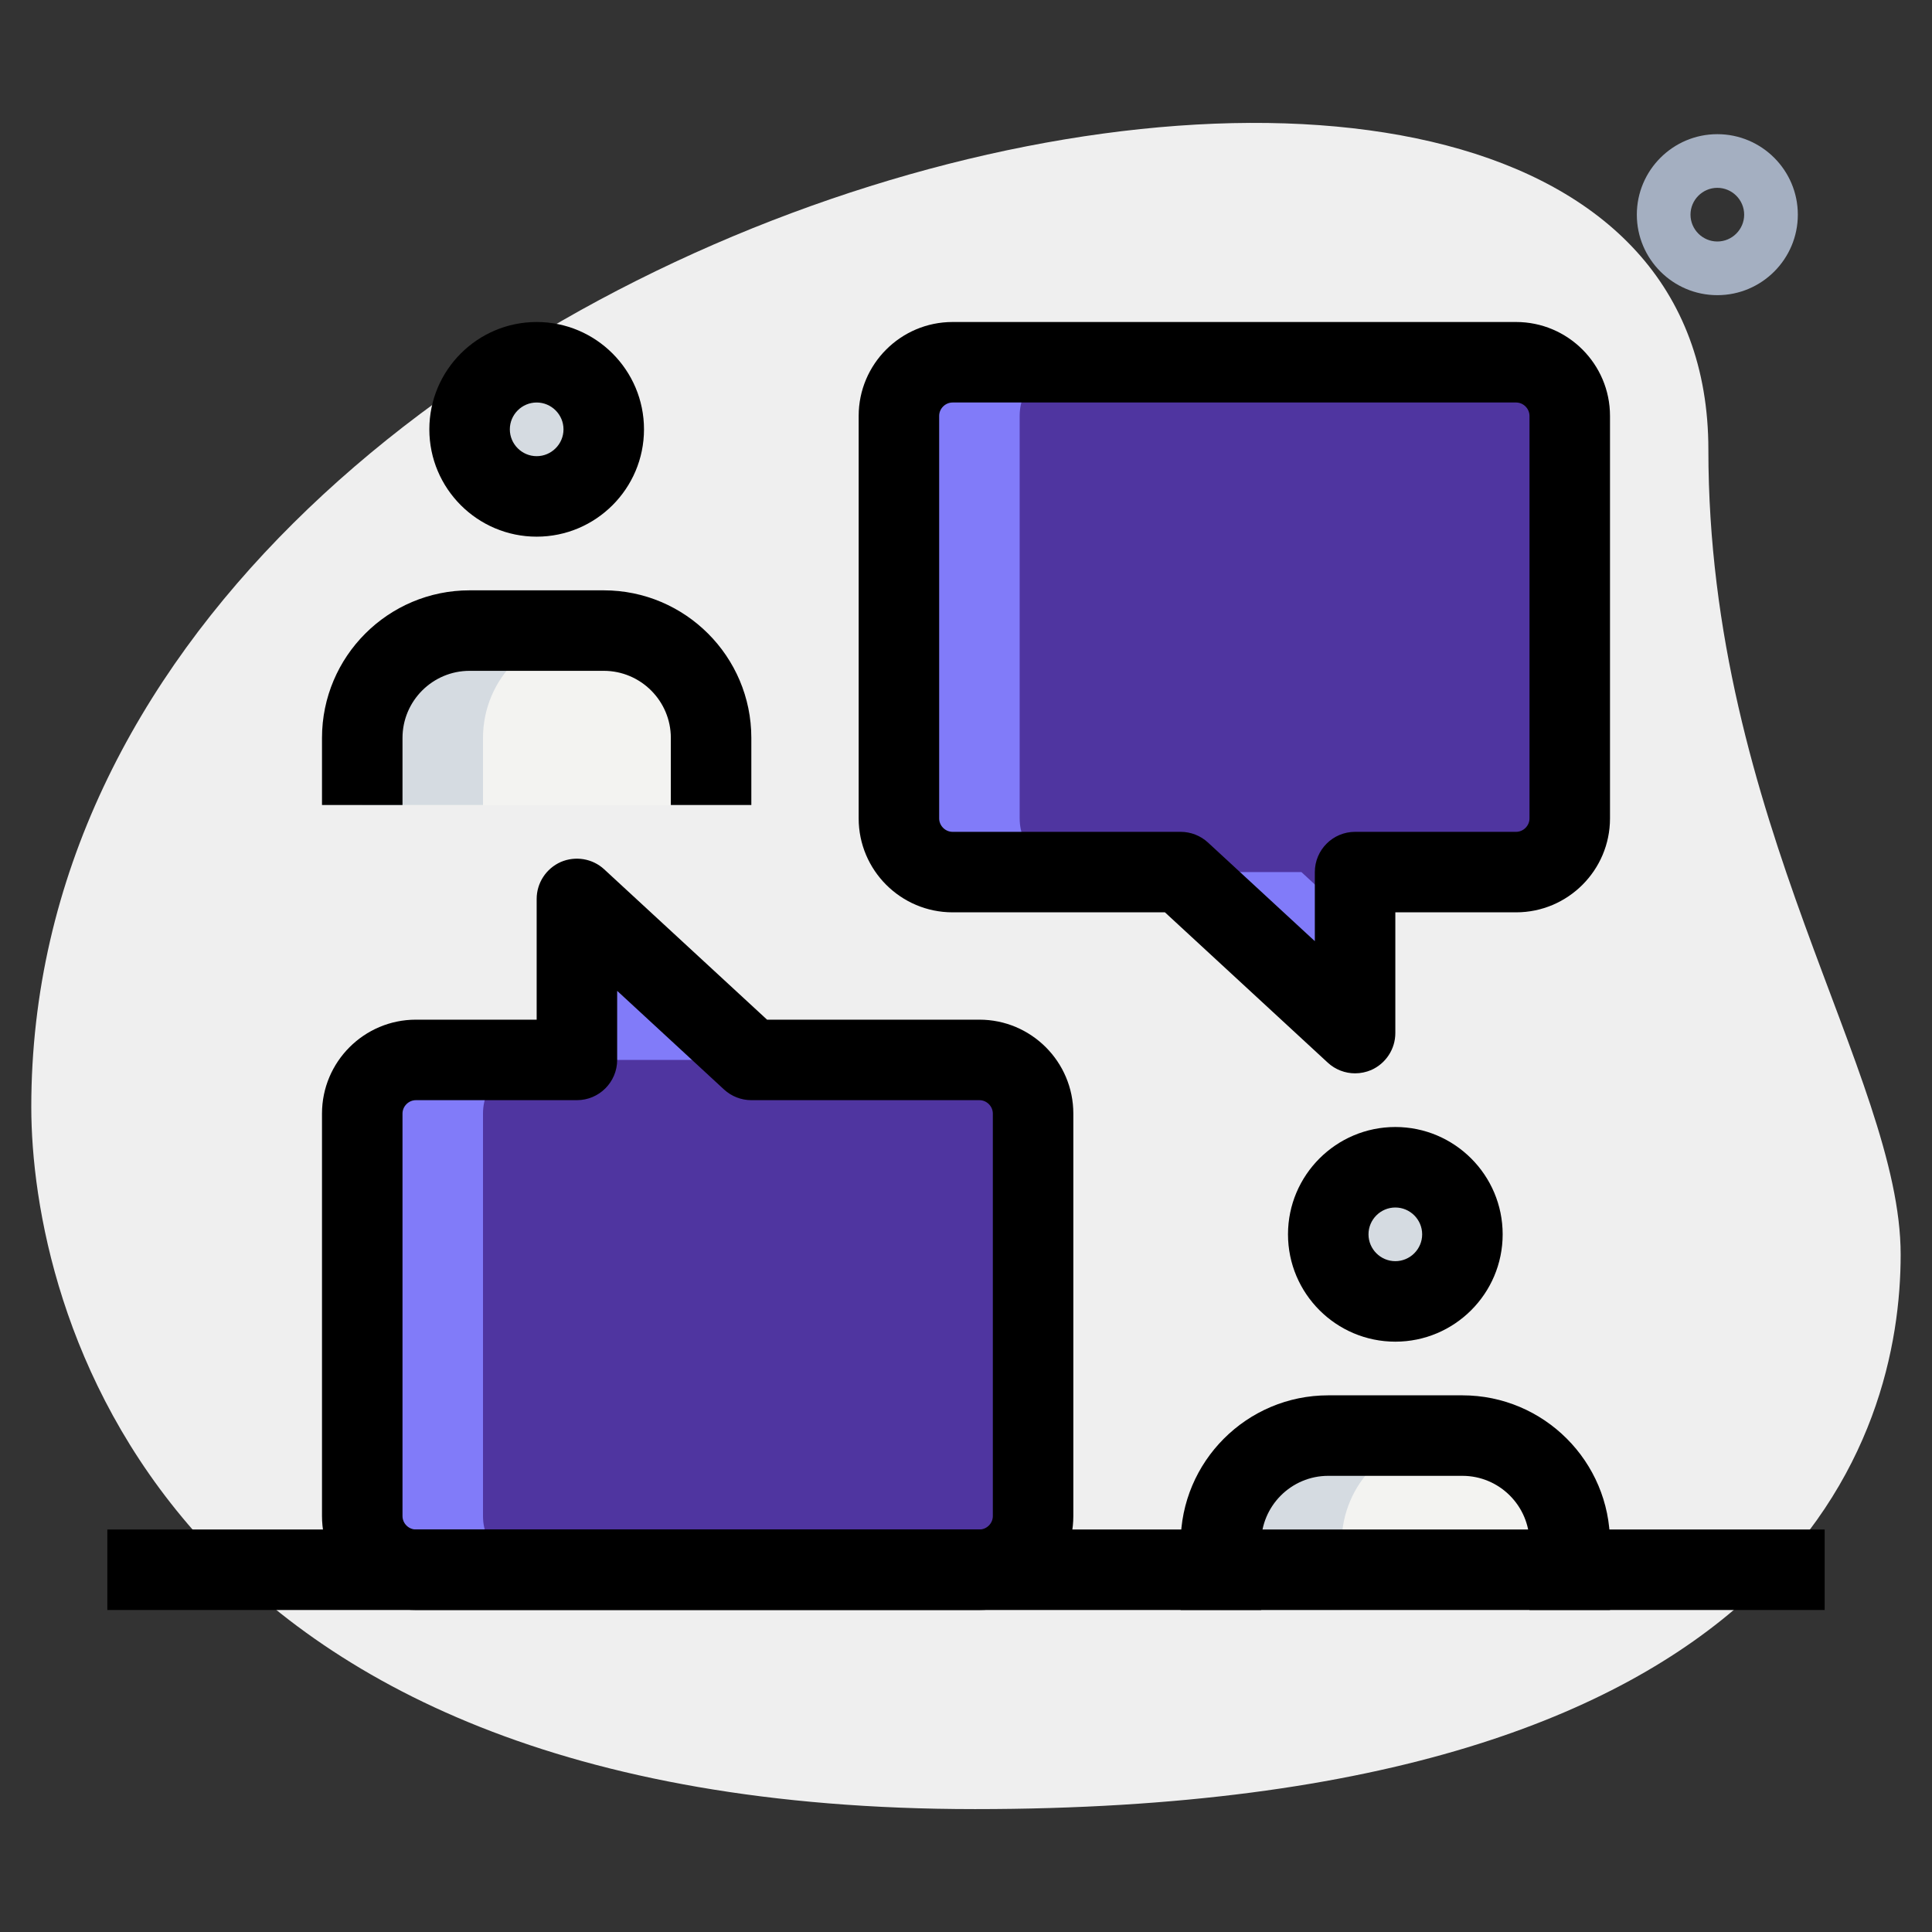
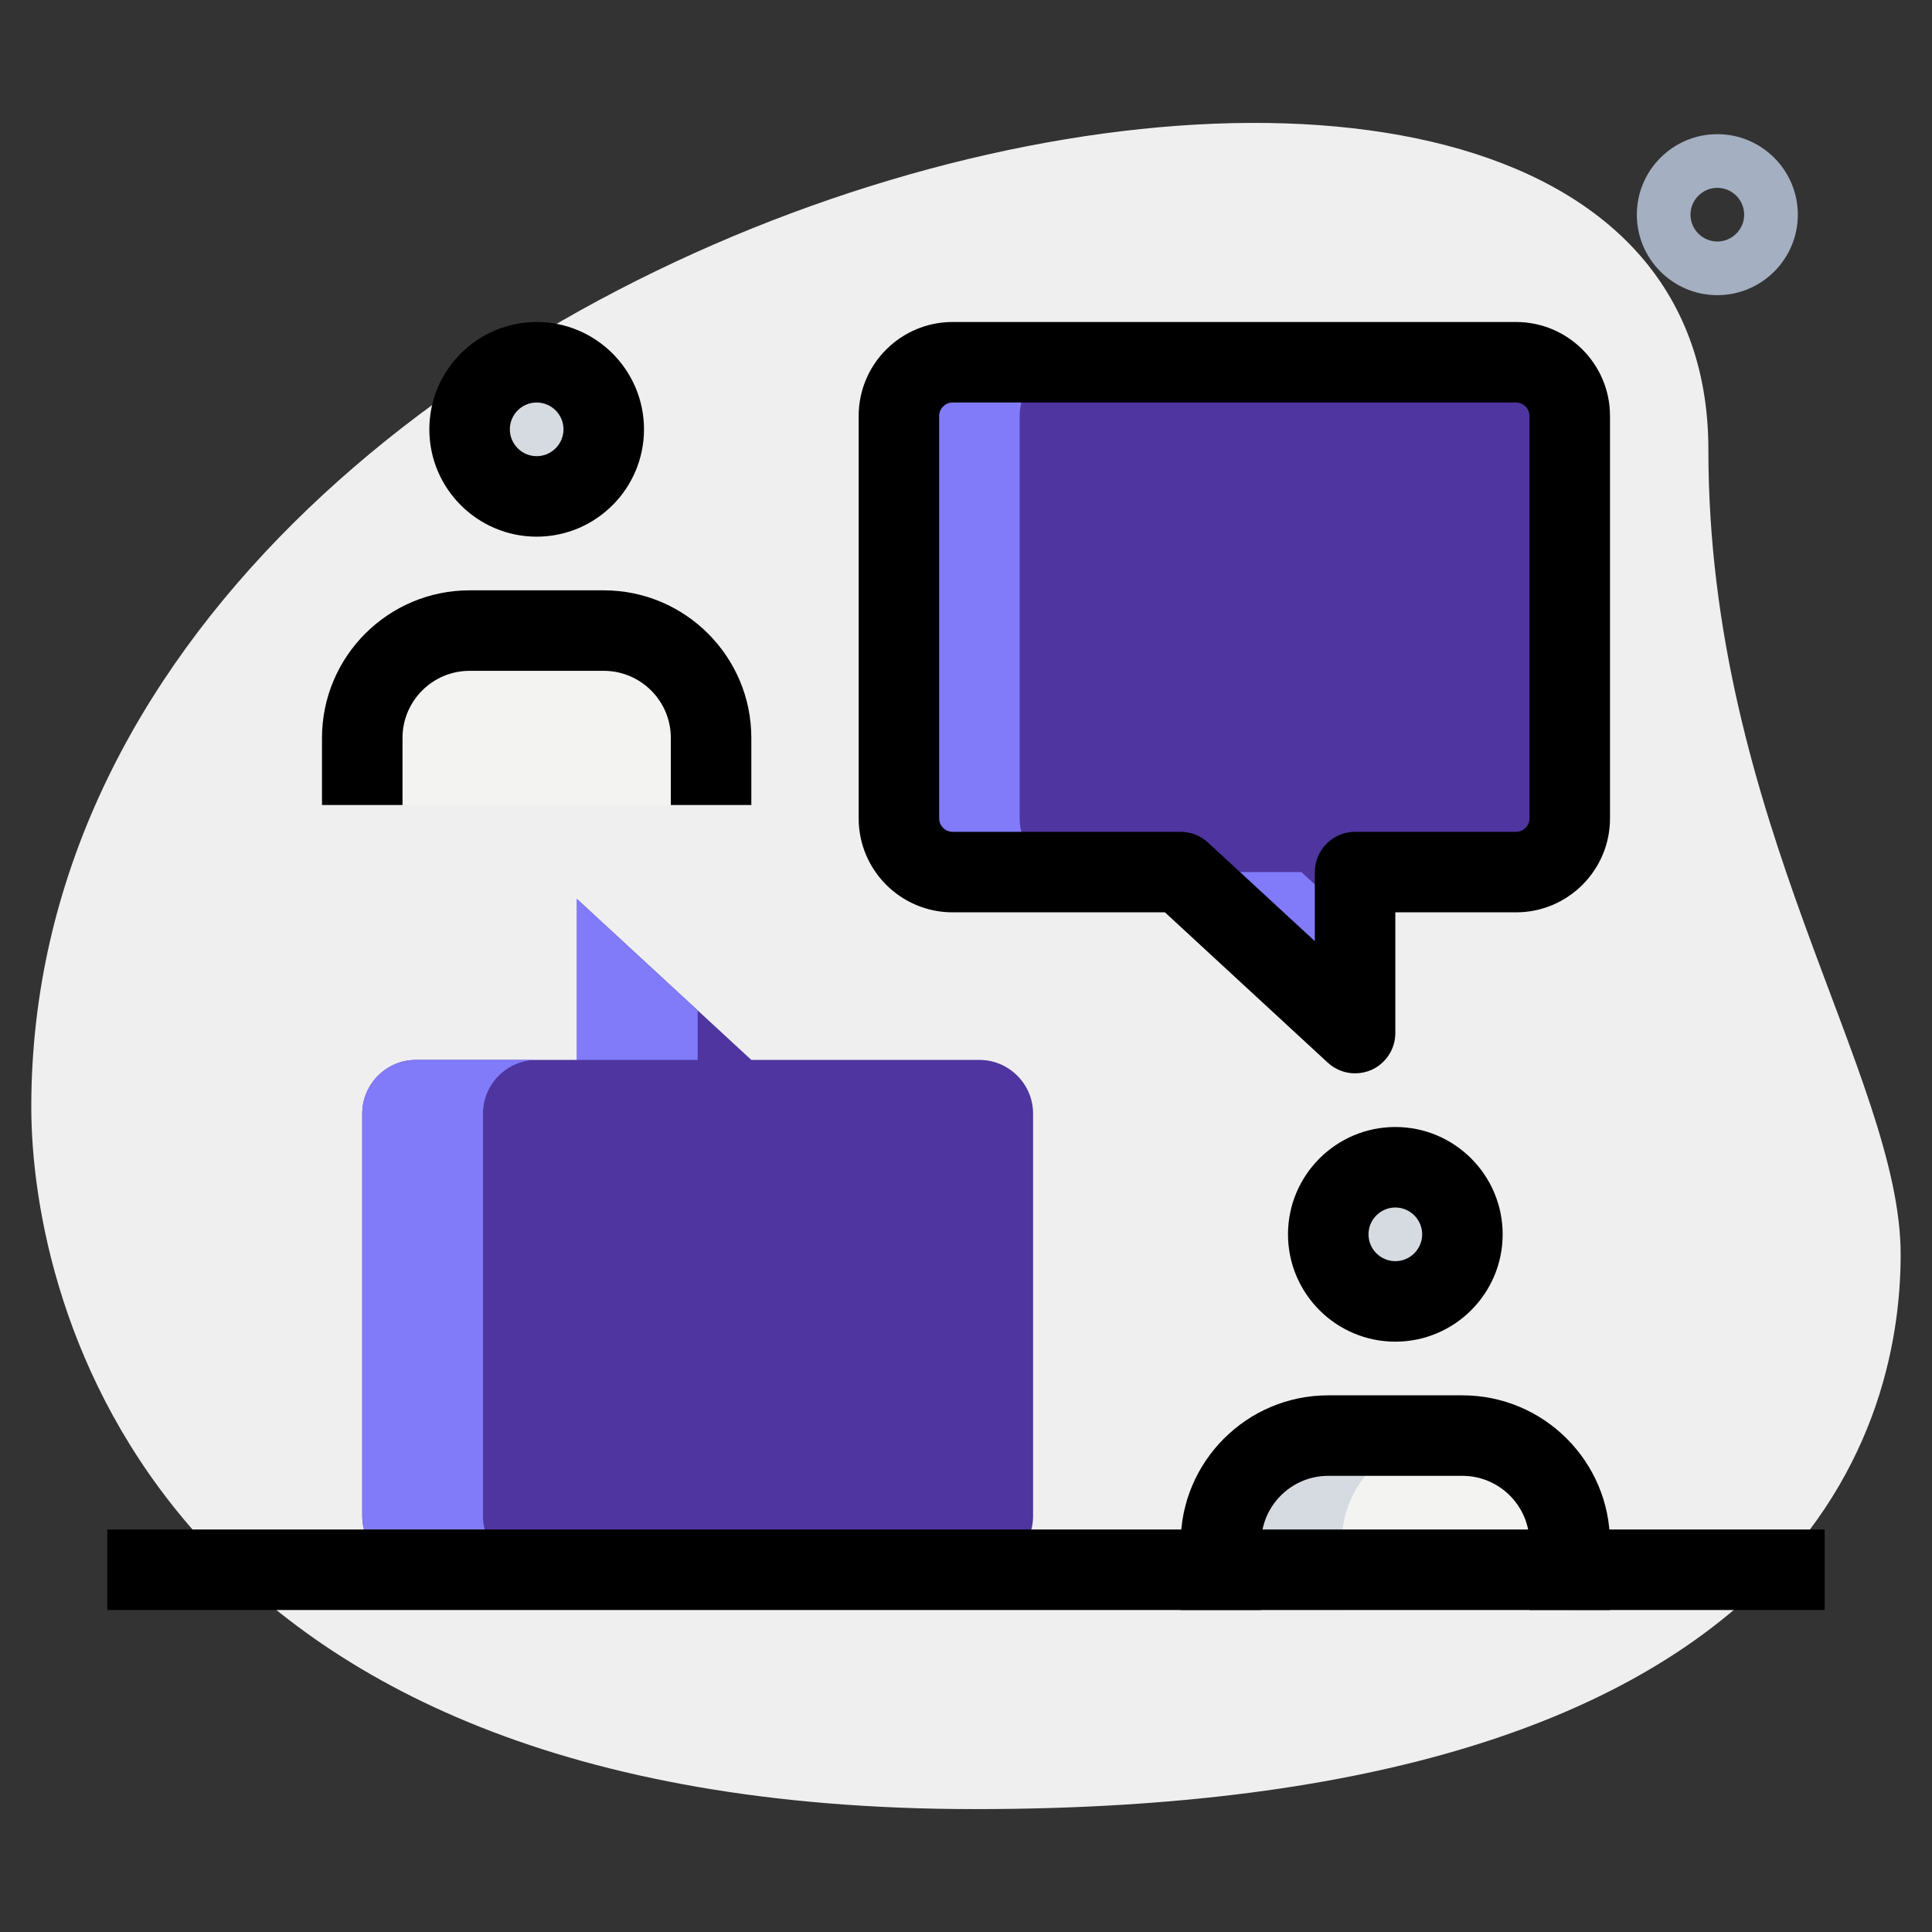
<svg xmlns="http://www.w3.org/2000/svg" version="1.1" id="line" x="0px" y="0px" width="512px" height="512px" viewBox="0 0 512 512" enable-background="new 0 0 512 512" xml:space="preserve">
  <rect x="0" y="0" width="512" height="512" fill="#333333" stroke="none" />
  <g>
    <path fill="#EFEFEF" d="M452.736,119.14c0,98.375,50.958,165.931,50.958,213.333s-27.25,146.958-245.319,146.958   S8.292,345.5,8.292,293.361C8.292,49.209,452.736-55.083,452.736,119.14L452.736,119.14z" />
  </g>
  <g>
    <path fill="#A4AFC1" d="M455.111,78.222c-11.762,0-21.334-9.571-21.334-21.333c0-11.762,9.572-21.333,21.334-21.333   s21.333,9.571,21.333,21.333C476.444,68.651,466.873,78.222,455.111,78.222z M455.111,49.778c-3.911,0-7.111,3.2-7.111,7.111   S451.2,64,455.111,64s7.111-3.2,7.111-7.111S459.022,49.778,455.111,49.778z" />
  </g>
  <g>
    <circle fill="#F3F3F1" cx="369.777" cy="327.111" r="17.777" />
  </g>
  <g>
    <path fill="#F3F3F1" d="M416,426.667v-17.778c0-15.715-12.729-28.444-28.444-28.444H352c-15.716,0-28.444,12.729-28.444,28.444   v17.778H416z" />
  </g>
  <g>
-     <circle fill="#F3F3F1" cx="142.222" cy="113.778" r="17.778" />
-   </g>
+     </g>
  <g>
    <path fill="#F3F3F1" d="M188.444,213.333v-17.778c0-15.716-12.729-28.444-28.444-28.444h-35.556   C108.729,167.111,96,179.84,96,195.556v17.778H188.444z" />
  </g>
  <g>
    <path fill="#4F35A0" d="M273.777,401.777V295.111c0-7.822-6.399-14.223-14.222-14.223h-60.444l-46.223-42.667v42.667h-42.667   c-7.822,0-14.222,6.4-14.222,14.223v106.666C96,409.6,102.4,416,110.222,416h149.333C267.378,416,273.777,409.6,273.777,401.777z" />
  </g>
  <g>
    <path fill="#4F35A0" d="M238.222,110.222v106.667c0,7.822,6.4,14.223,14.222,14.223h60.444l46.223,42.666v-42.666h42.666   c7.822,0,14.223-6.4,14.223-14.223V110.222C416,102.4,409.6,96,401.777,96H252.444C244.622,96,238.222,102.4,238.222,110.222z" />
  </g>
  <g>
    <path fill="#D5DBE1" d="M384,327.111c0-2.703,0.697-5.191,1.777-7.48c-2.844-6.045-8.889-10.297-16-10.297   c-9.813,0-17.777,7.964-17.777,17.777c0,9.813,7.965,17.777,17.777,17.777c7.111,0,13.156-4.252,16-10.297   C384.697,332.303,384,329.813,384,327.111z" />
  </g>
  <g>
    <path fill="#D5DBE1" d="M384,380.444h-32c-15.716,0-28.444,12.729-28.444,28.444v17.778h32v-17.778   C355.556,393.174,368.284,380.444,384,380.444z" />
  </g>
  <g>
    <path fill="#D5DBE1" d="M156.444,113.778c0-2.702,0.697-5.191,1.778-7.481c-2.844-6.044-8.889-10.297-16-10.297   c-9.813,0-17.778,7.964-17.778,17.778s7.964,17.778,17.778,17.778c7.111,0,13.156-4.252,16-10.297   C157.141,118.969,156.444,116.48,156.444,113.778z" />
  </g>
  <g>
-     <path fill="#D5DBE1" d="M156.444,167.111h-32C108.729,167.111,96,179.84,96,195.556v17.778h32v-17.778   C128,179.84,140.729,167.111,156.444,167.111z" />
-   </g>
+     </g>
  <g>
    <path fill="#817BF9" d="M184.889,267.762l-32-29.54v42.667h32V267.762z" />
  </g>
  <g>
    <path fill="#817BF9" d="M128,401.777V295.111c0-7.822,6.4-14.223,14.222-14.223h-32c-7.822,0-14.222,6.4-14.222,14.223v106.666   C96,409.6,102.4,416,110.222,416h32C134.4,416,128,409.6,128,401.777z" />
  </g>
  <g>
    <path fill="#817BF9" d="M270.223,216.889V110.222c0-7.822,6.399-14.222,14.222-14.222h-32c-7.822,0-14.222,6.4-14.222,14.222   v106.667c0,7.822,6.4,14.223,14.222,14.223h32C276.622,231.111,270.223,224.711,270.223,216.889z" />
  </g>
  <g>
    <path fill="#817BF9" d="M344.889,231.111h-32l46.223,42.666v-29.539L344.889,231.111z" />
  </g>
  <g>
-     <path d="M259.556,426.667H110.222c-13.725,0-24.889-11.165-24.889-24.89V295.111c0-13.725,11.164-24.889,24.889-24.889h32v-32   c0-4.238,2.518-8.064,6.386-9.785c3.869-1.664,8.405-0.939,11.52,1.948l43.15,39.837h56.277c13.725,0,24.889,11.164,24.889,24.889   v106.666C284.444,415.502,273.28,426.667,259.556,426.667z M110.222,291.556c-1.934,0-3.556,1.621-3.556,3.556v106.666   c0,1.935,1.622,3.556,3.556,3.556h149.333c1.935,0,3.556-1.621,3.556-3.556V295.111c0-1.935-1.621-3.556-3.556-3.556h-60.444   c-2.674,0-5.262-1.01-7.239-2.83l-28.316-26.141v18.304c0,5.889-4.779,10.667-10.667,10.667H110.222z" />
-   </g>
+     </g>
  <g>
    <path d="M359.111,284.444c-2.631,0-5.22-0.967-7.239-2.83l-43.15-39.836h-56.277c-13.725,0-24.889-11.165-24.889-24.889V110.222   c0-13.725,11.164-24.889,24.889-24.889h149.333c13.725,0,24.89,11.164,24.89,24.889v106.667c0,13.725-11.165,24.889-24.89,24.889   h-32v32c0,4.238-2.517,8.064-6.386,9.785C362.013,284.146,360.562,284.444,359.111,284.444L359.111,284.444z M252.444,106.667   c-1.934,0-3.556,1.622-3.556,3.556v106.667c0,1.935,1.622,3.556,3.556,3.556h60.444c2.674,0,5.263,1.01,7.239,2.831l28.316,26.14   v-18.304c0-5.888,4.778-10.667,10.667-10.667h42.666c1.935,0,3.556-1.621,3.556-3.556V110.222c0-1.934-1.621-3.556-3.556-3.556   H252.444z" />
  </g>
  <g>
    <path d="M369.777,355.556c-15.687,0-28.444-12.757-28.444-28.444s12.758-28.445,28.444-28.445   c15.688,0,28.445,12.758,28.445,28.445S385.465,355.556,369.777,355.556z M369.777,320c-3.911,0-7.11,3.2-7.11,7.111   s3.199,7.111,7.11,7.111s7.111-3.2,7.111-7.111S373.688,320,369.777,320z" />
  </g>
  <g>
    <path d="M426.667,426.667h-21.334v-17.778c0-9.799-7.979-17.777-17.777-17.777H352c-9.799,0-17.777,7.979-17.777,17.777v17.778   h-21.334v-17.778c0-21.574,17.536-39.111,39.111-39.111h35.556c21.575,0,39.111,17.537,39.111,39.111V426.667z" />
  </g>
  <g>
    <path d="M142.222,142.222c-15.687,0-28.444-12.757-28.444-28.444s12.757-28.444,28.444-28.444s28.444,12.757,28.444,28.444   S157.909,142.222,142.222,142.222z M142.222,106.667c-3.911,0-7.111,3.2-7.111,7.111s3.2,7.111,7.111,7.111s7.111-3.2,7.111-7.111   S146.133,106.667,142.222,106.667z" />
  </g>
  <g>
    <path d="M199.111,213.333h-21.333v-17.778c0-9.799-7.979-17.778-17.778-17.778h-35.556c-9.799,0-17.778,7.979-17.778,17.778v17.778   H85.333v-17.778c0-21.575,17.536-39.111,39.111-39.111H160c21.575,0,39.111,17.536,39.111,39.111V213.333z" />
  </g>
  <g>
    <path d="M28.444,405.333h455.111v21.334H28.444V405.333z" />
  </g>
</svg>